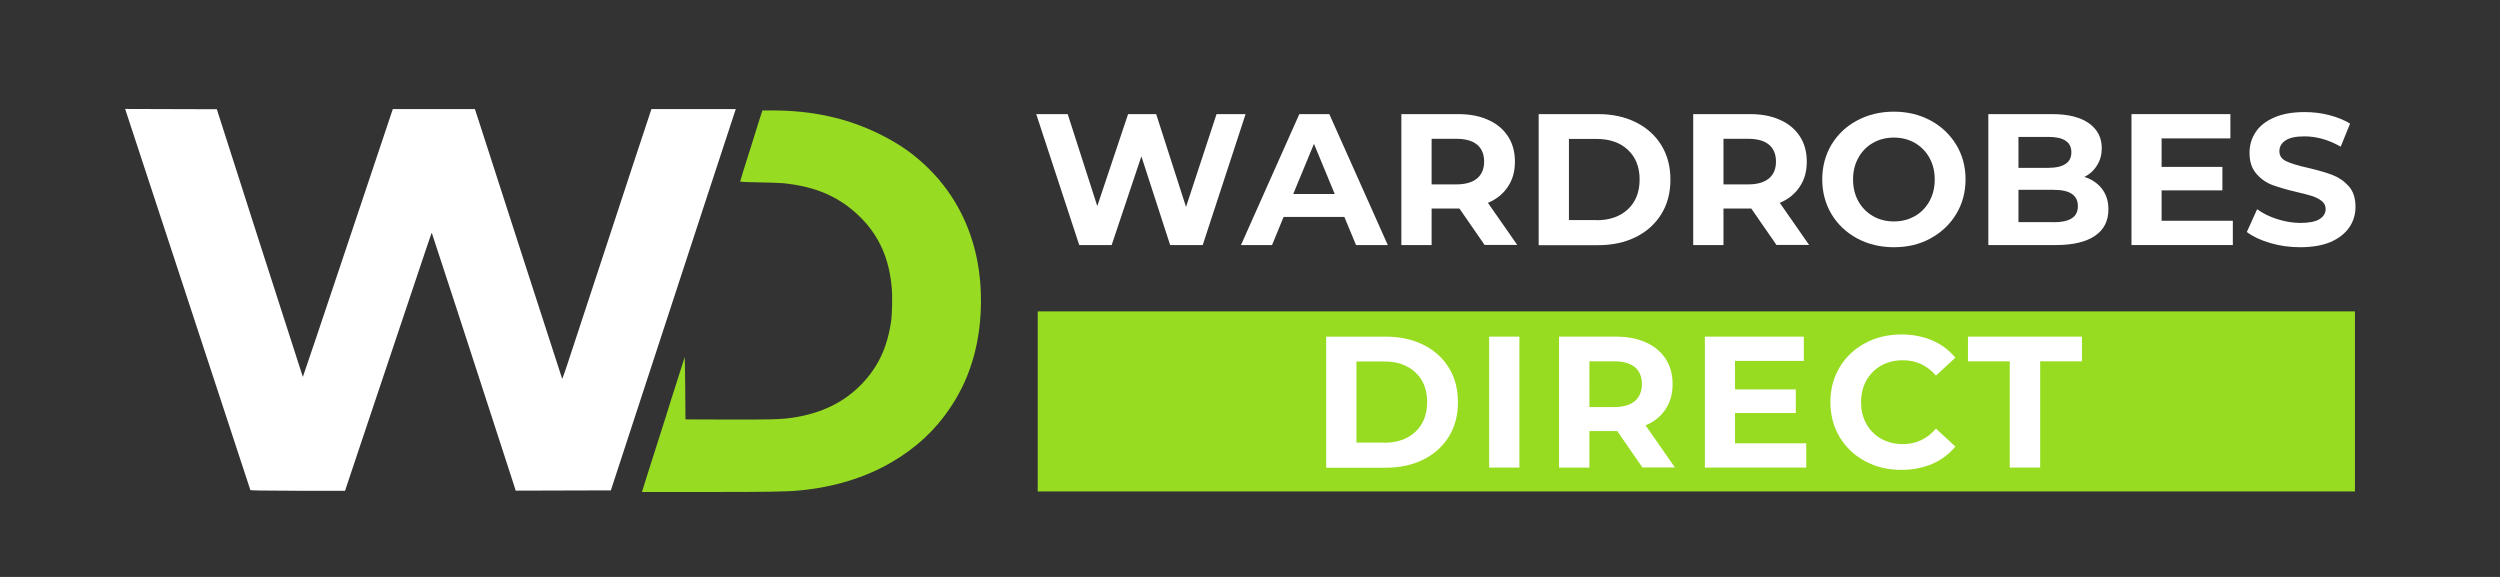
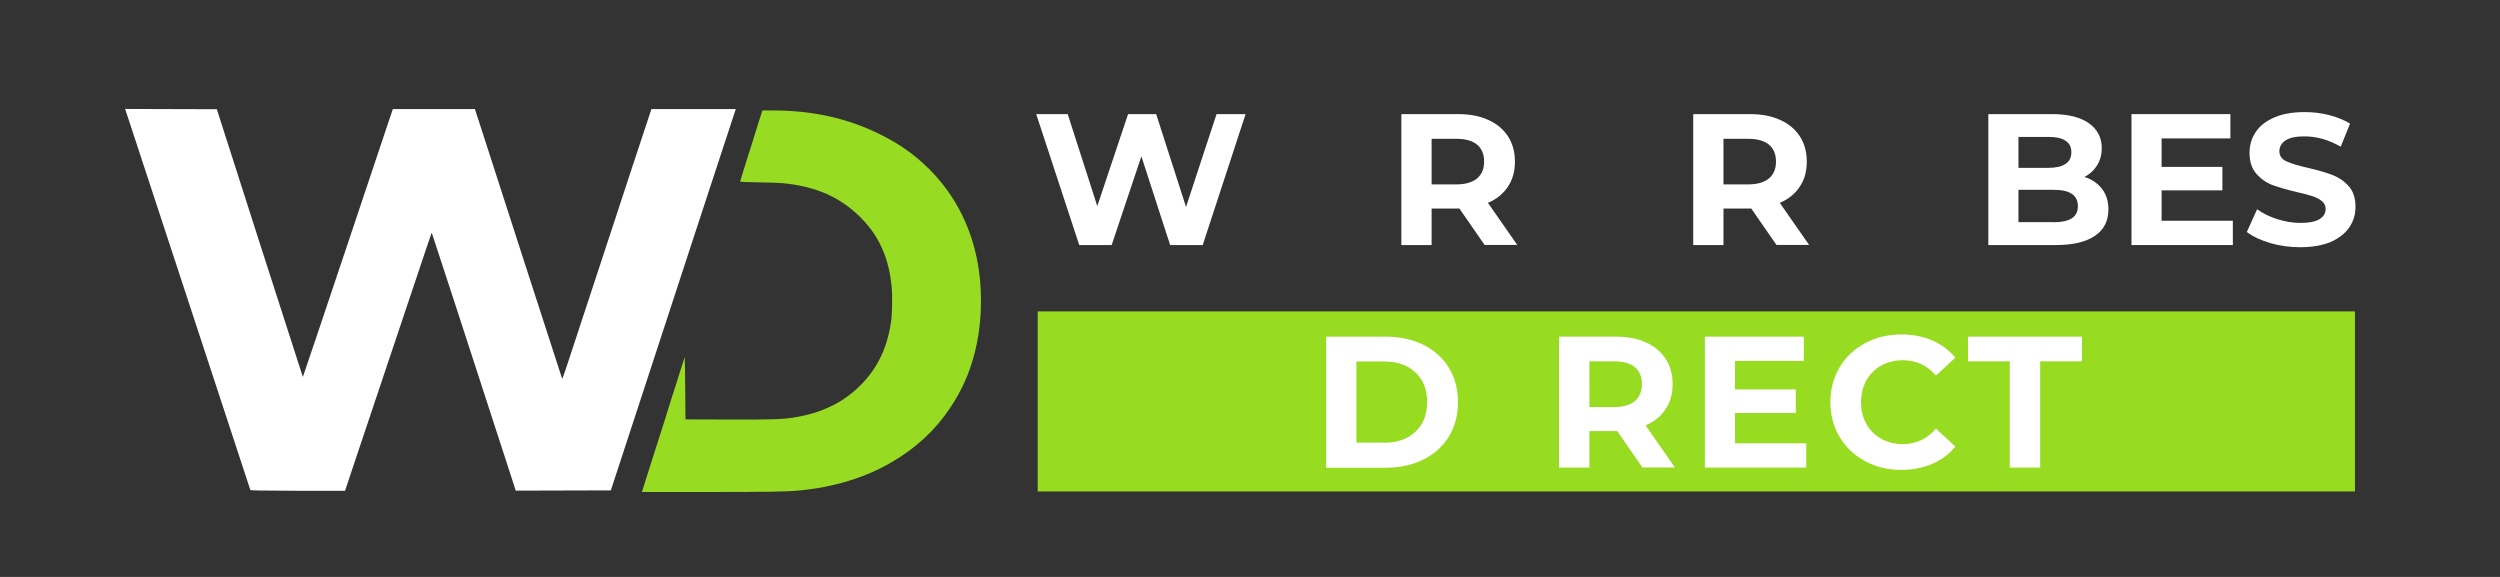
<svg xmlns="http://www.w3.org/2000/svg" id="Layer_1" x="0px" y="0px" viewBox="0 0 1842.5 425.2" style="enable-background:new 0 0 1842.5 425.2;" xml:space="preserve">
  <rect x="0" y="0" width="1842.5" height="425.2" fill="#333333" stroke="none" />
  <style type="text/css">	.st0{fill:#97DC21;}	.st1{fill:#FFFFFF;}	.st2{fill:#97DB22;}</style>
  <rect x="764.8" y="229.5" class="st0" width="970.8" height="132.7" />
  <path class="st1" d="M184.5,361.1c-0.1-0.4-91.5-278.3-92-280l-0.3-0.8l33.8,0.1l33.8,0.1l31.6,98.6c17.4,54.2,31.7,98.6,31.8,98.7 c0.1,0.1,15-44.3,33.2-98.6l33.1-98.8H350l3.3,10.1c1.8,5.5,16.2,50,31.9,98.8c15.8,48.9,28.8,89.1,29,89.5 c0.4,0.8-1.5,6.5,35.8-107.1c11.7-35.6,23.2-70.7,25.7-78l4.4-13.3h62.2l-0.3,0.8C541.6,82,502,203.3,470,300.9l-19.8,60.5l-35,0.1 l-35.1,0.1l-3-9.3c-28-86.3-58.8-180.9-58.9-180.8c-0.2,0.2-3,8.4-30.8,91.4c-15.4,46.1-29.3,87.1-30.6,91.3l-2.5,7.5h-34.8 C191.6,361.6,184.7,361.5,184.5,361.1z" />
  <path class="st2" d="M473.6,361c0.3-0.9,1-3.2,1.6-5.1c0.6-2,1.6-5.1,2.2-7c0.6-1.9,1.6-5,2.2-6.9c0.6-1.9,1.6-5,2.2-6.9 c0.6-1.9,1.6-5,2.2-6.9c0.6-1.9,1.6-5,2.2-6.9c0.6-1.9,1.6-5,2.2-6.9c0.6-1.9,1.6-5,2.2-6.9c0.6-1.9,1.6-5,2.1-6.8 c0.6-1.8,1.5-4.7,2-6.4c0.5-1.7,1.6-5.1,2.4-7.5c3.4-10.8,4.3-13.6,5.8-18.2c0.8-2.7,1.6-5.1,1.7-5.4c0.1-0.3,0.3,9.9,0.4,22.7 l0.2,23.2l30.8,0.1c32.4,0.1,39.6-0.1,48.4-1.4c21.1-3.2,37.7-11.3,50.7-24.8c12-12.5,18.7-26.6,21.6-45.8c0.8-4.9,1.1-19,0.5-25.1 c-1.8-21.2-9.1-37.8-22.5-51.4c-15.3-15.4-33.2-23.3-57.8-25.7c-2.2-0.2-10.1-0.5-17.7-0.6c-9.1-0.1-13.7-0.4-13.7-0.6 c0-0.2,1-3.4,2.1-7.1c1.2-3.7,3-9.4,4-12.7c1-3.3,2-6.4,2.2-6.9s1-3.1,1.8-5.8c0.8-2.7,2.3-7.3,3.2-10.3c1-3,2-6.4,2.4-7.5l0.7-2.1 h7.6c29.2,0,55,5.7,78.7,17.4c14.8,7.3,25.7,15,36.5,25.7c20.2,20.1,32.7,45.8,36.8,75.1c2.8,20.1,1.6,42-3.1,60.3 c-3.9,15.2-9.5,27.8-18.2,40.8c-10.9,16.3-25.1,29.5-43,39.9c-19.4,11.4-42.6,18.5-68.3,20.9c-9.2,0.9-22.4,1.1-67.9,1.1h-47.9 L473.6,361z" />
  <polygon class="st1" points="918,84.1 886.4,180.6 862.4,180.6 841.2,115.2 819.3,180.6 795.4,180.6 763.7,84.1 786.9,84.1  808.7,151.9 831.4,84.1 852.1,84.1 874.1,152.5 896.6,84.1 " />
-   <path class="st1" d="M983.7,143l-15.3-37l-15.3,37H983.7z M990.8,159.9H946l-8.5,20.7h-22.9l43-96.5h22.1l43.1,96.5h-23.4 L990.8,159.9z" />
  <path class="st1" d="M1093.8,119.1c0-5.4-1.7-9.6-5.2-12.5c-3.5-2.9-8.6-4.3-15.3-4.3h-18.2v33.6h18.2c6.7,0,11.8-1.5,15.3-4.4 C1092.1,128.6,1093.8,124.4,1093.8,119.1z M1094.2,180.6l-18.6-26.9h-20.5v26.9h-22.3V84.1h41.8c8.6,0,16,1.4,22.3,4.3 c6.3,2.8,11.1,6.9,14.5,12.1c3.4,5.2,5.1,11.4,5.1,18.6c0,7.2-1.7,13.4-5.2,18.5c-3.4,5.2-8.3,9.2-14.7,11.9l21.6,31H1094.2z" />
-   <path class="st1" d="M1176.7,162.3c9.6,0,17.3-2.7,23.1-8.1c5.7-5.4,8.6-12.7,8.6-21.9c0-9.2-2.9-16.5-8.6-21.8 c-5.7-5.4-13.4-8.1-23.1-8.1h-20.4v59.8H1176.7z M1134,84.1h43.8c10.5,0,19.7,2,27.8,6c8,4,14.3,9.6,18.8,16.9 c4.5,7.3,6.7,15.7,6.7,25.4c0,9.7-2.2,18.1-6.7,25.4c-4.5,7.2-10.7,12.9-18.8,16.9c-8,4-17.3,6-27.8,6H1134V84.1z" />
  <path class="st1" d="M1308.9,119.1c0-5.4-1.7-9.6-5.2-12.5c-3.5-2.9-8.6-4.3-15.3-4.3h-18.2v33.6h18.2c6.7,0,11.8-1.5,15.3-4.4 C1307.2,128.6,1308.9,124.4,1308.9,119.1z M1309.3,180.6l-18.6-26.9h-20.5v26.9h-22.3V84.1h41.8c8.6,0,16,1.4,22.3,4.3 c6.3,2.8,11.1,6.9,14.5,12.1c3.4,5.2,5.1,11.4,5.1,18.6c0,7.2-1.7,13.4-5.2,18.5c-3.4,5.2-8.3,9.2-14.7,11.9l21.6,31H1309.3z" />
-   <path class="st1" d="M1395.8,163.2c5.7,0,10.8-1.3,15.4-3.9c4.6-2.6,8.2-6.3,10.8-11c2.6-4.7,3.9-10,3.9-16c0-6-1.3-11.3-3.9-16 c-2.6-4.7-6.2-8.3-10.8-11c-4.6-2.6-9.7-3.9-15.4-3.9c-5.7,0-10.8,1.3-15.4,3.9c-4.6,2.6-8.2,6.3-10.8,11c-2.6,4.7-3.9,10-3.9,16 c0,6,1.3,11.3,3.9,16c2.6,4.7,6.2,8.3,10.8,11C1385,161.9,1390.1,163.2,1395.8,163.2z M1395.8,182.2c-10,0-19.1-2.2-27.1-6.5 c-8-4.3-14.3-10.3-18.9-17.9c-4.5-7.6-6.8-16.1-6.8-25.6c0-9.5,2.3-18,6.8-25.6c4.6-7.6,10.8-13.5,18.9-17.8 c8-4.3,17.1-6.5,27.1-6.5c10,0,19,2.2,27,6.5c8,4.3,14.3,10.3,18.9,17.8c4.6,7.6,6.9,16.1,6.9,25.6c0,9.5-2.3,18-6.9,25.6 c-4.6,7.6-10.9,13.5-18.9,17.9C1414.8,180.1,1405.8,182.2,1395.8,182.2z" />
  <path class="st1" d="M1513.6,163.8c5.9,0,10.3-1,13.3-2.9c3-1.9,4.5-4.9,4.5-9c0-8-5.9-12-17.8-12h-26v23.8H1513.6z M1487.6,100.9 v22.8h22.2c5.5,0,9.7-1,12.5-2.9c2.9-1.9,4.3-4.8,4.3-8.6c0-3.8-1.4-6.6-4.3-8.5c-2.8-1.9-7-2.8-12.5-2.8H1487.6z M1536.2,130.4 c5.5,1.7,9.8,4.7,13,8.8c3.1,4.1,4.7,9.1,4.7,15.1c0,8.5-3.3,15-9.9,19.5c-6.6,4.5-16.2,6.8-28.7,6.8h-49.9V84.1h47.1 c11.8,0,20.8,2.3,27.1,6.8c6.3,4.5,9.4,10.6,9.4,18.3c0,4.7-1.1,8.9-3.4,12.5C1543.4,125.4,1540.3,128.3,1536.2,130.4z" />
  <polygon class="st1" points="1645.6,162.7 1645.6,180.6 1570.9,180.6 1570.9,84.1 1643.8,84.1 1643.8,102 1593.1,102 1593.1,123  1637.9,123 1637.9,140.3 1593.1,140.3 1593.1,162.7 " />
  <path class="st1" d="M1695.2,182.2c-7.6,0-15-1-22.1-3.1c-7.1-2.1-12.8-4.8-17.2-8.1l7.6-16.8c4.1,3,9.1,5.5,14.8,7.3 c5.7,1.8,11.4,2.8,17.1,2.8c6.3,0,11-0.9,14.1-2.8c3-1.9,4.5-4.4,4.5-7.5c0-2.3-0.9-4.2-2.7-5.7c-1.8-1.5-4.1-2.7-6.9-3.7 c-2.8-0.9-6.6-1.9-11.4-3c-7.4-1.7-13.4-3.5-18.1-5.2c-4.7-1.7-8.7-4.6-12-8.4c-3.4-3.9-5-9-5-15.4c0-5.6,1.5-10.7,4.5-15.2 c3-4.6,7.6-8.2,13.7-10.8c6.1-2.7,13.6-4,22.4-4c6.2,0,12.2,0.7,18,2.2c5.9,1.5,11,3.6,15.5,6.3l-6.9,17c-8.9-5.1-17.8-7.6-26.8-7.6 c-6.2,0-10.9,1-13.9,3c-3,2-4.5,4.7-4.5,8c0,3.3,1.7,5.8,5.2,7.4c3.4,1.6,8.7,3.2,15.8,4.8c7.4,1.7,13.4,3.5,18,5.2 c4.7,1.8,8.7,4.5,12.1,8.3c3.4,3.8,5,8.9,5,15.3c0,5.5-1.5,10.6-4.6,15.1c-3.1,4.5-7.7,8.1-13.8,10.8 C1711.5,180.9,1704.1,182.2,1695.2,182.2z" />
  <path class="st1" d="M1020.1,326.3c9.6,0,17.3-2.7,23.1-8.1c5.7-5.4,8.6-12.7,8.6-21.9c0-9.2-2.9-16.5-8.6-21.8 c-5.7-5.4-13.4-8.1-23.1-8.1h-20.4v59.8H1020.1z M977.4,248.1h43.8c10.5,0,19.7,2,27.8,6c8,4,14.3,9.6,18.8,16.9 c4.5,7.3,6.7,15.7,6.7,25.4c0,9.7-2.2,18.1-6.7,25.4c-4.5,7.2-10.7,12.9-18.8,16.9c-8,4-17.3,6-27.8,6h-43.8V248.1z" />
-   <rect x="1097.5" y="248.1" class="st1" width="22.3" height="96.5" />
  <path class="st1" d="M1210.1,283.1c0-5.4-1.7-9.6-5.2-12.5c-3.5-2.9-8.6-4.3-15.3-4.3h-18.2V300h18.2c6.7,0,11.8-1.5,15.3-4.4 C1208.3,292.6,1210.1,288.5,1210.1,283.1z M1210.5,344.6l-18.6-26.9h-20.5v26.9H1149v-96.5h41.8c8.6,0,16,1.4,22.3,4.3 c6.3,2.8,11.1,6.9,14.5,12.1c3.4,5.2,5.1,11.4,5.1,18.6c0,7.2-1.7,13.4-5.2,18.5c-3.4,5.2-8.3,9.2-14.7,11.9l21.6,31H1210.5z" />
  <polygon class="st1" points="1331.2,326.7 1331.2,344.6 1256.5,344.6 1256.5,248.1 1329.4,248.1 1329.4,266 1278.7,266 1278.7,287  1323.5,287 1323.5,304.4 1278.7,304.4 1278.7,326.7 " />
  <path class="st1" d="M1401.3,346.3c-9.8,0-18.7-2.1-26.7-6.4c-8-4.3-14.2-10.2-18.8-17.8c-4.5-7.6-6.8-16.2-6.8-25.7 c0-9.6,2.3-18.1,6.8-25.7c4.5-7.6,10.8-13.5,18.8-17.8c8-4.3,16.9-6.4,26.8-6.4c8.4,0,15.9,1.5,22.7,4.4c6.8,2.9,12.4,7.2,17,12.7 l-14.3,13.2c-6.5-7.5-14.6-11.3-24.3-11.3c-6,0-11.3,1.3-16,3.9c-4.7,2.6-8.3,6.3-11,11c-2.6,4.7-3.9,10-3.9,16c0,6,1.3,11.3,3.9,16 c2.6,4.7,6.3,8.3,11,11c4.7,2.6,10,3.9,16,3.9c9.6,0,17.7-3.8,24.3-11.4l14.3,13.2c-4.6,5.6-10.3,9.9-17.1,12.8 C1417.2,344.8,1409.6,346.3,1401.3,346.3z" />
  <polygon class="st1" points="1481.2,266.3 1450.4,266.3 1450.4,248.1 1534.4,248.1 1534.4,266.3 1503.6,266.3 1503.6,344.6  1481.2,344.6 " />
</svg>